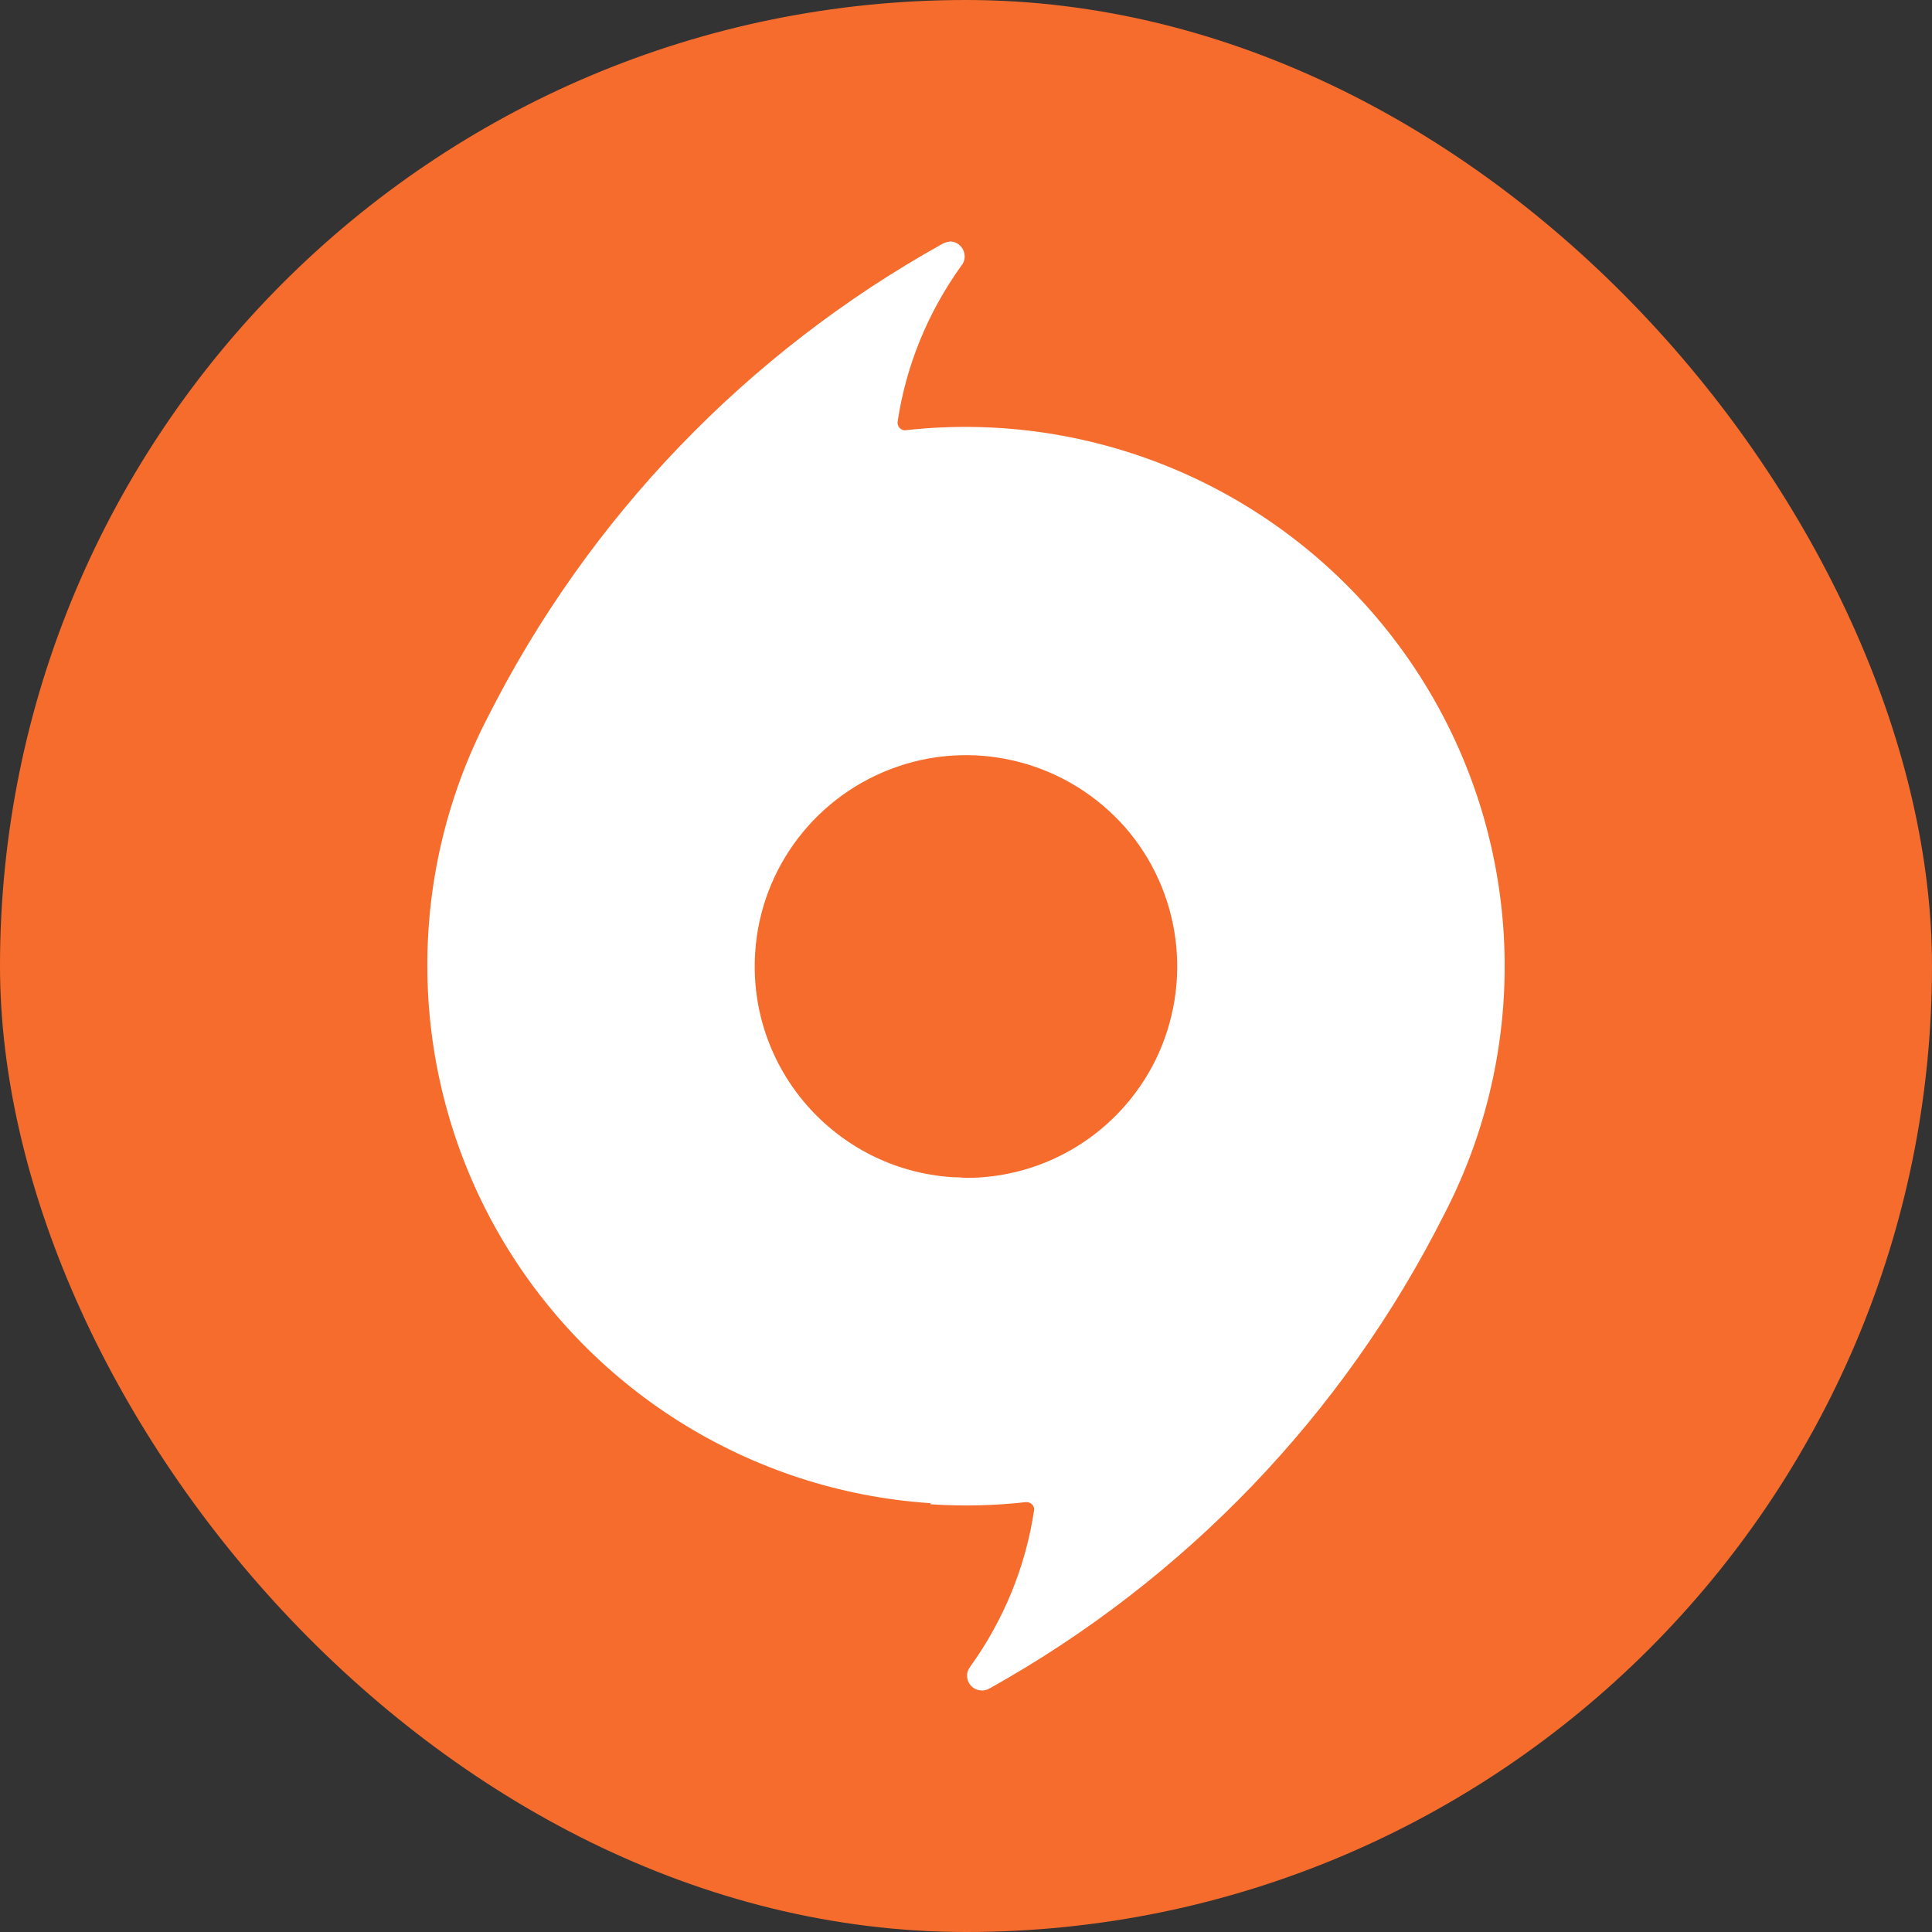
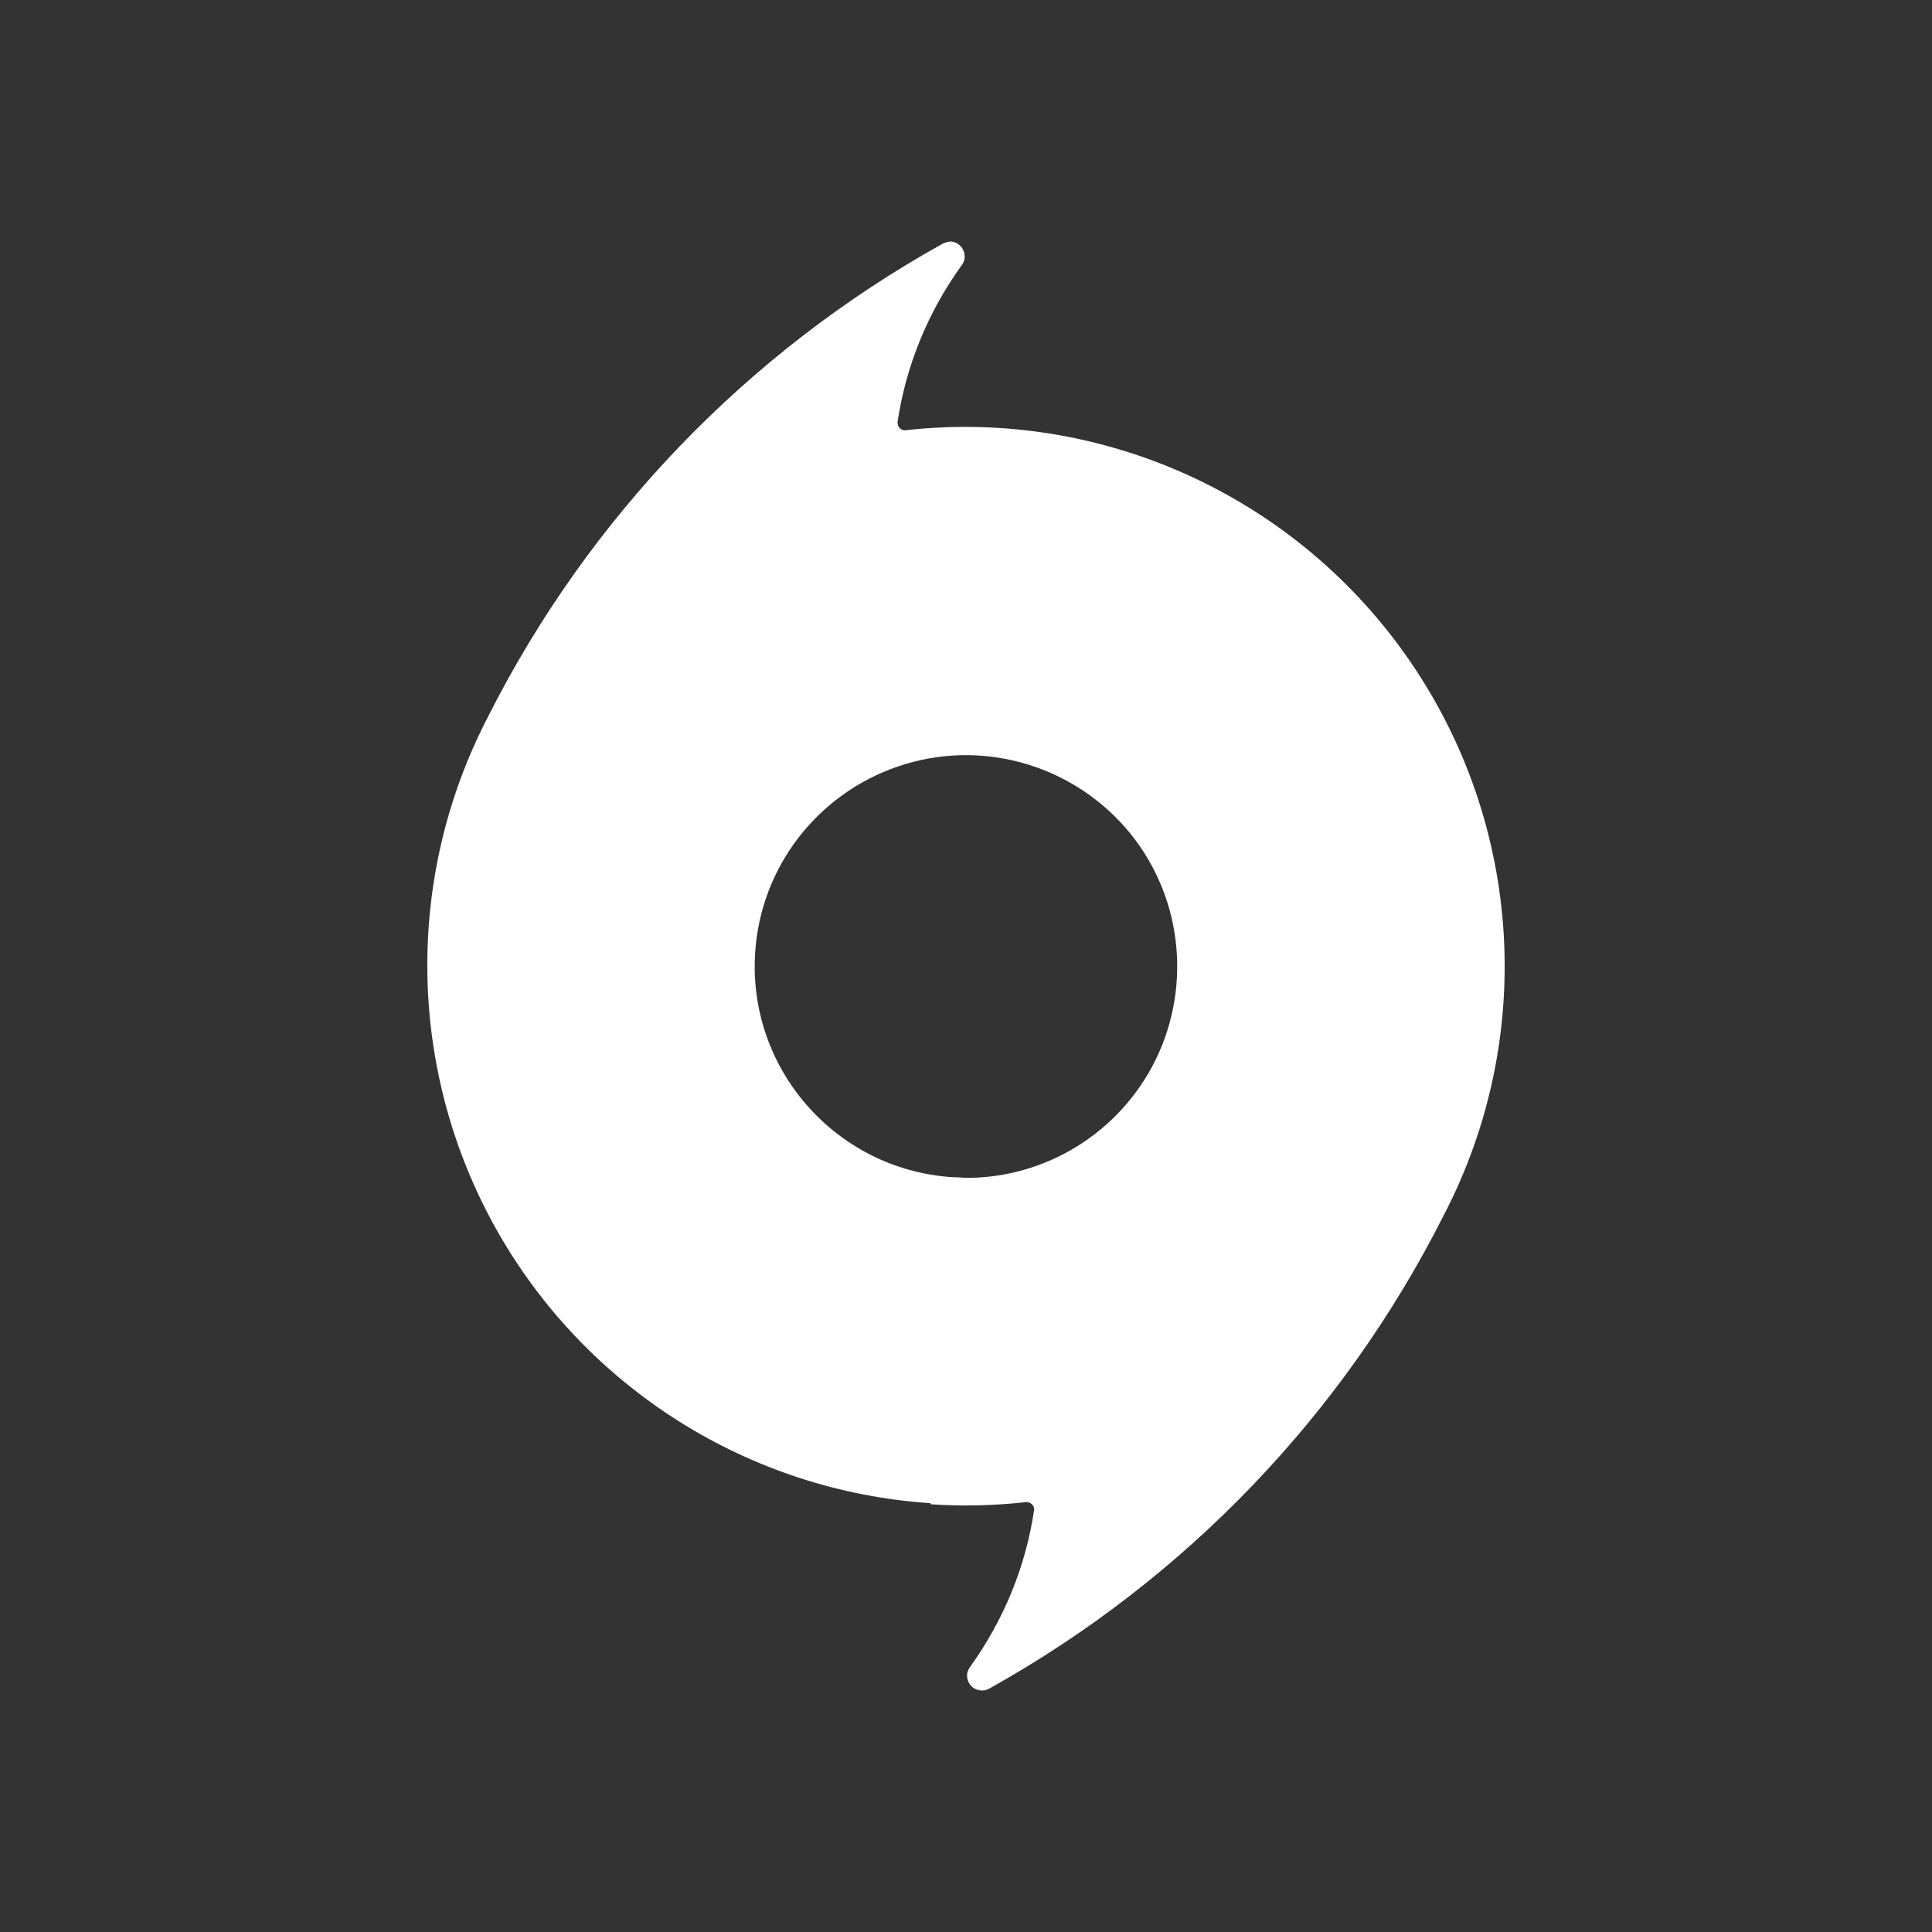
<svg xmlns="http://www.w3.org/2000/svg" width="48" height="48" viewBox="0 0 48 48" fill="none">
  <rect x="0" y="0" width="48" height="48" fill="#333333" stroke="none" />
-   <rect width="48" height="48" rx="24" fill="#F56C2D" />
  <path fill-rule="evenodd" clip-rule="evenodd" d="M23.406 6.063C18.555 8.763 14.622 12.858 12.12 17.816C10.041 21.821 10.123 26.618 12.336 30.551C14.55 34.484 18.609 37.048 23.118 37.346V37.373C23.91 37.426 24.711 37.408 25.494 37.319C25.548 37.319 25.602 37.337 25.638 37.373C25.674 37.408 25.701 37.462 25.692 37.517C25.485 38.92 24.936 40.252 24.108 41.404C24.063 41.467 24.027 41.539 24.027 41.611C24.018 41.818 24.171 41.989 24.378 41.998C24.459 42.007 24.531 41.98 24.594 41.944C29.445 39.235 33.368 35.15 35.87 30.191C38.156 25.799 37.832 20.507 35.033 16.43C32.234 12.354 27.42 10.14 22.497 10.689C22.443 10.698 22.389 10.671 22.353 10.635C22.317 10.599 22.299 10.545 22.299 10.491C22.506 9.087 23.055 7.755 23.883 6.603C23.973 6.495 23.991 6.351 23.937 6.225C23.883 6.099 23.766 6.009 23.622 6C23.613 6 23.613 6 23.604 6C23.541 6.009 23.469 6.027 23.406 6.063ZM23.649 29.246C20.76 29.048 18.573 26.555 18.762 23.666C18.897 21.551 20.301 19.724 22.317 19.04C24.324 18.356 26.547 18.959 27.951 20.552C29.346 22.145 29.643 24.431 28.707 26.339C27.816 28.139 25.989 29.264 24.009 29.264C23.883 29.255 23.766 29.246 23.649 29.246Z" fill="white" />
</svg>